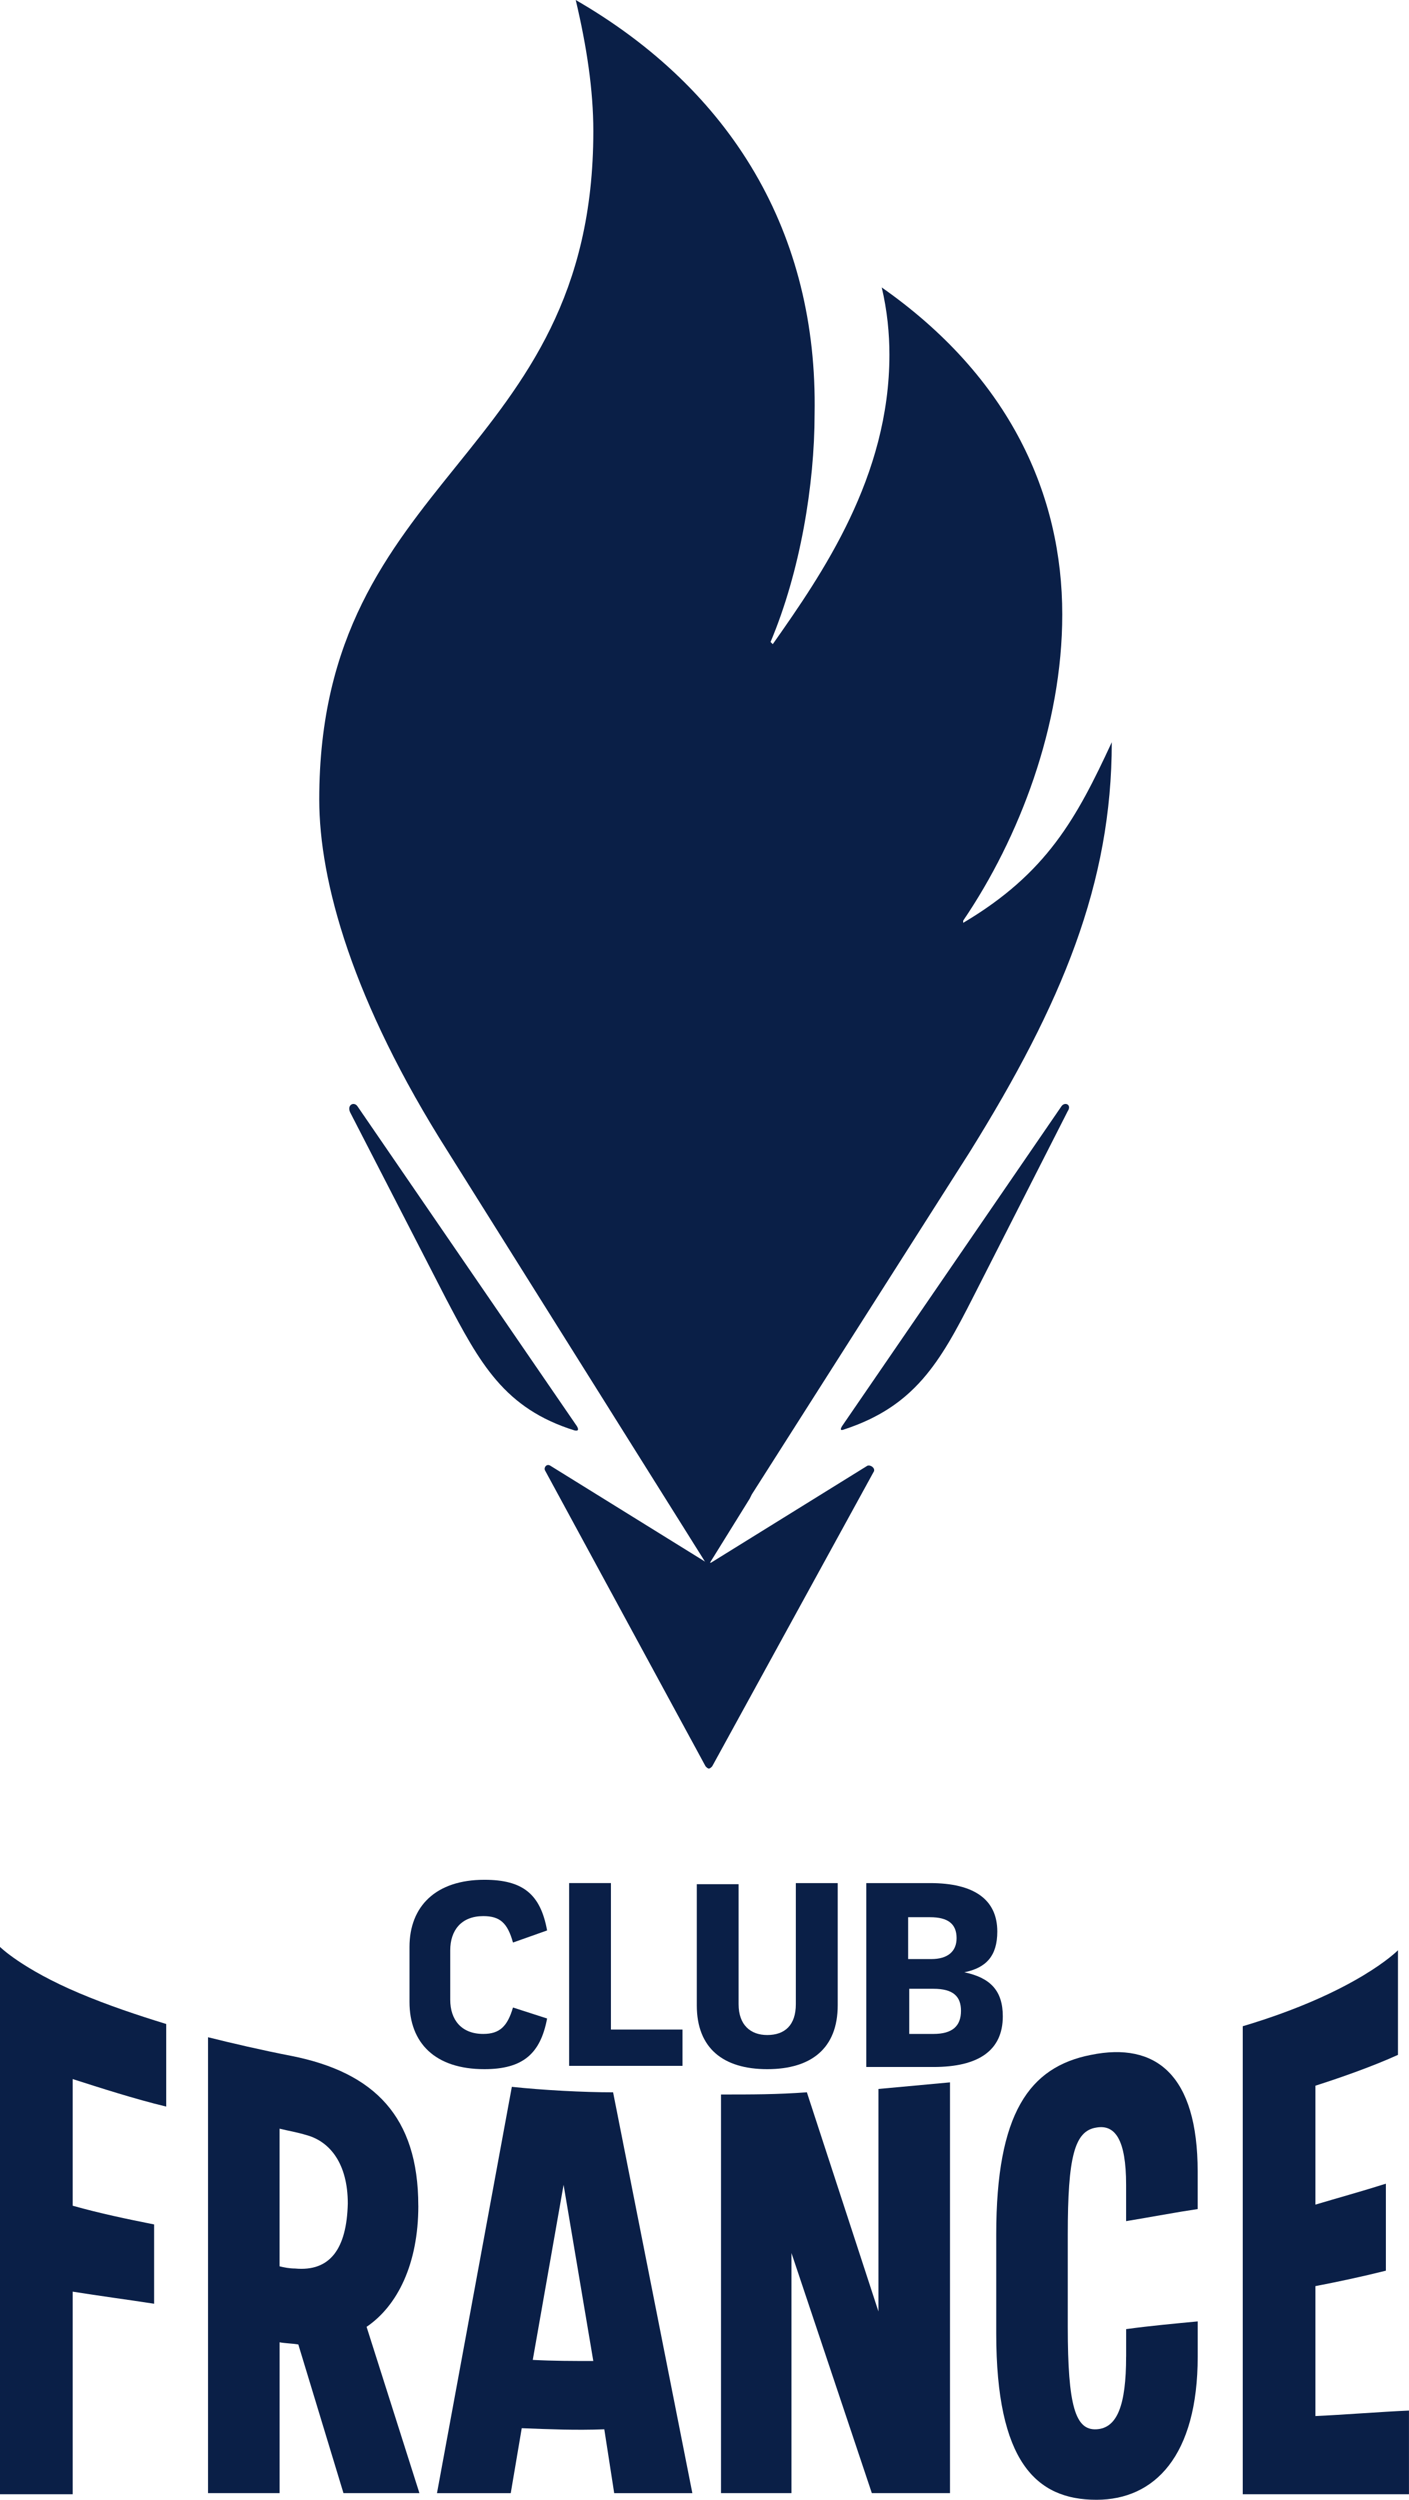
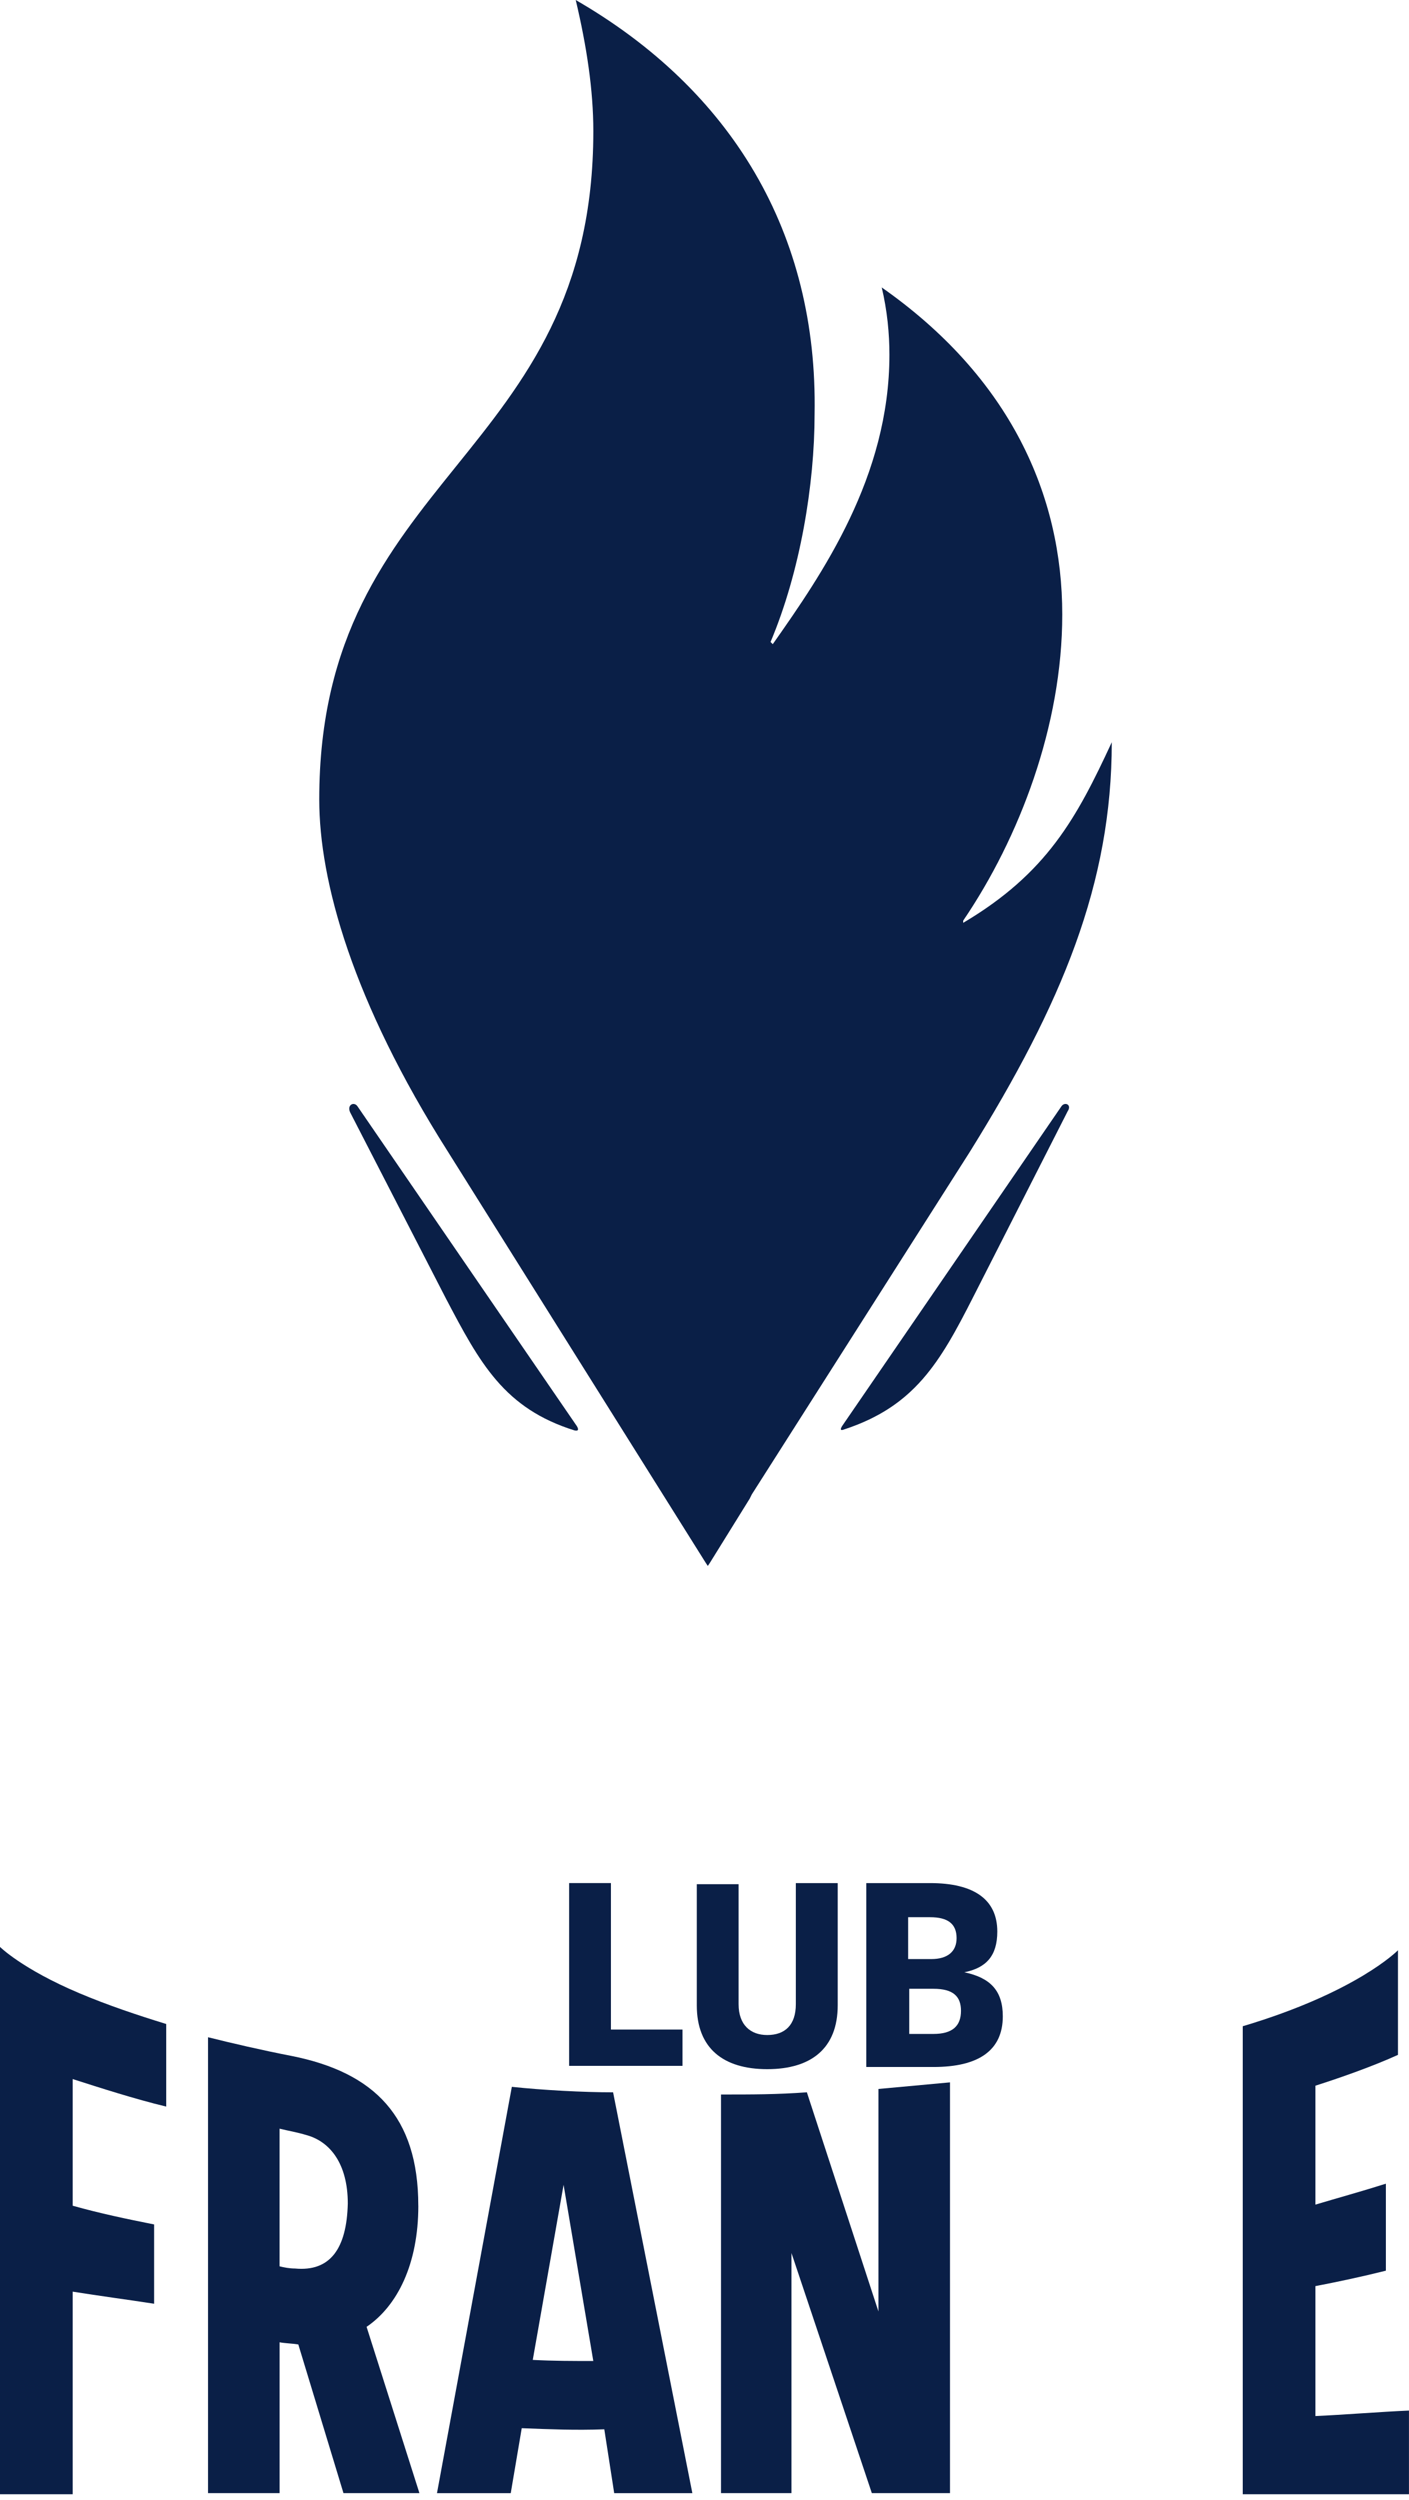
<svg xmlns="http://www.w3.org/2000/svg" id="Calque_1" viewBox="0 0 42.291 75">
  <path d="M15.363,62.61l-2.247,12.192h2.214l.33-1.949c.859.033,1.619.066,2.478.033l.297,1.916h2.346l-2.379-12.026c-.892,0-2.115-.066-3.04-.165ZM15.991,70.804l.925-5.253.892,5.286c-.628,0-1.189,0-1.817-.033Z" style="fill:#0a1f47;" />
  <path d="M26.366,69.35l-2.148-6.575c-.892.066-1.652.066-2.577.066v11.96h2.115v-7.203l2.412,7.203h2.346v-12.324l-2.148.198v6.674Z" style="fill:#0a1f47;" />
  <path d="M39.482,72.489v-3.899c.694-.132,1.454-.297,2.115-.463v-2.61c-.727.231-1.454.43-2.115.628v-3.568c.826-.264,1.751-.595,2.478-.925v-3.139s-1.222,1.256-4.659,2.28v14.042h4.989v-2.511c-.793.033-2.048.132-2.808.165Z" style="fill:#0a1f47;" />
  <path d="M12.555,66.178c0-2.676-1.322-3.998-3.8-4.493-.859-.165-1.85-.396-2.511-.562v13.678h2.148v-4.526c.165.033.363.033.562.066l1.355,4.46h2.28l-1.586-4.989c.925-.628,1.553-1.883,1.553-3.634ZM8.854,68.062c-.165,0-.33-.033-.463-.066v-4.13c.264.066.496.099.826.198.694.198,1.222.859,1.222,2.049-.033,1.355-.529,2.048-1.586,1.949Z" style="fill:#0a1f47;" />
  <path d="M0,58.414v16.421h2.181v-6.079c.826.132,1.586.231,2.445.363v-2.379c-.826-.165-1.619-.33-2.445-.562v-3.8c.826.264,1.85.595,2.808.826v-2.478c-.859-.264-1.751-.562-2.61-.925-1.718-.727-2.379-1.388-2.379-1.388Z" style="fill:#0a1f47;" />
-   <path d="M33.8,70.705c0,1.454-.264,2.148-.892,2.181-.628.033-.859-.694-.859-3.073v-2.775c0-2.313.198-3.106.859-3.205.562-.099.892.363.892,1.718v1.09c.793-.132,1.487-.264,2.148-.363v-1.123c0-2.907-1.256-3.899-3.205-3.502-1.85.363-2.841,1.751-2.841,5.385v2.974c0,3.833,1.189,4.989,3.007,4.989,1.751,0,3.04-1.322,3.04-4.295v-1.057c-.694.066-1.421.132-2.148.231v.826Z" style="fill:#0a1f47;" />
-   <path d="M15.397,58.282c-.165-.595-.396-.793-.892-.793-.661,0-.991.43-.991,1.024v1.487c0,.595.33,1.024.991,1.024.496,0,.727-.231.892-.793l1.024.33c-.198,1.057-.727,1.52-1.883,1.52-1.487,0-2.247-.793-2.247-2.015v-1.652c0-1.222.793-2.015,2.247-2.015,1.156,0,1.685.43,1.883,1.52l-1.024.363Z" style="fill:#0a1f47;" />
  <path d="M18.337,56.498v4.394h2.148v1.09h-3.403v-5.485h1.256Z" style="fill:#0a1f47;" />
  <path d="M23.888,56.498h1.256v3.667c0,1.289-.793,1.916-2.115,1.916s-2.115-.628-2.115-1.916v-3.634h1.255v3.601c0,.628.363.925.859.925.529,0,.859-.297.859-.925v-3.634Z" style="fill:#0a1f47;" />
  <path d="M30.099,60.496c0,1.024-.727,1.52-2.081,1.52h-2.016v-5.518h1.916c1.322,0,2.016.496,2.016,1.454,0,.727-.33,1.09-.991,1.222.793.165,1.156.562,1.156,1.322ZM27.258,57.522v1.256h.694c.496,0,.76-.231.76-.628,0-.43-.264-.628-.793-.628h-.661ZM27.258,61.024h.76c.562,0,.826-.231.826-.694,0-.429-.231-.661-.826-.661h-.727v1.355h-.033Z" style="fill:#0a1f47;" />
  <path d="M17.313,42.786l-6.575-9.582c-.099-.165-.33-.066-.231.165l2.874,5.584c1.024,1.949,1.751,3.304,3.866,3.965q.165.033.066-.132Z" style="fill:#0a1f47;" />
  <path d="M31.85,33.205l-6.575,9.582q-.099.165.066.099c2.115-.694,2.875-2.015,3.866-3.965l2.841-5.584c.132-.198-.099-.297-.198-.132Z" style="fill:#0a1f47;" />
  <path d="M33.37,22.269c-1.057,2.28-1.949,3.932-4.46,5.419v-.066c1.685-2.478,2.974-5.848,2.974-9.185,0-3.568-1.553-7.104-5.419-9.813.165.694.231,1.388.231,2.015,0,3.667-2.015,6.575-3.502,8.689l-.066-.066c.892-2.115,1.322-4.725,1.322-6.839.099-5.419-2.478-9.714-7.17-12.423.33,1.388.529,2.709.529,3.932,0,9.879-8.227,10.242-8.227,20.055,0,2.445.991,6.046,3.866,10.573l7.731,12.324.066.099.066-.099,1.189-1.916.066-.132,6.542-10.275c2.775-4.46,4.262-8.062,4.262-12.291Z" style="fill:#0a1f47;" />
-   <path d="M26.035,43.976l-4.692,2.908h-.132l-4.692-2.908c-.099-.066-.198.033-.165.132l4.824,8.888c.033.033.066.066.099.066.033,0,.066-.033.099-.066l4.857-8.855c.033-.099-.099-.198-.198-.165Z" style="fill:#0a1f47;" />
</svg>